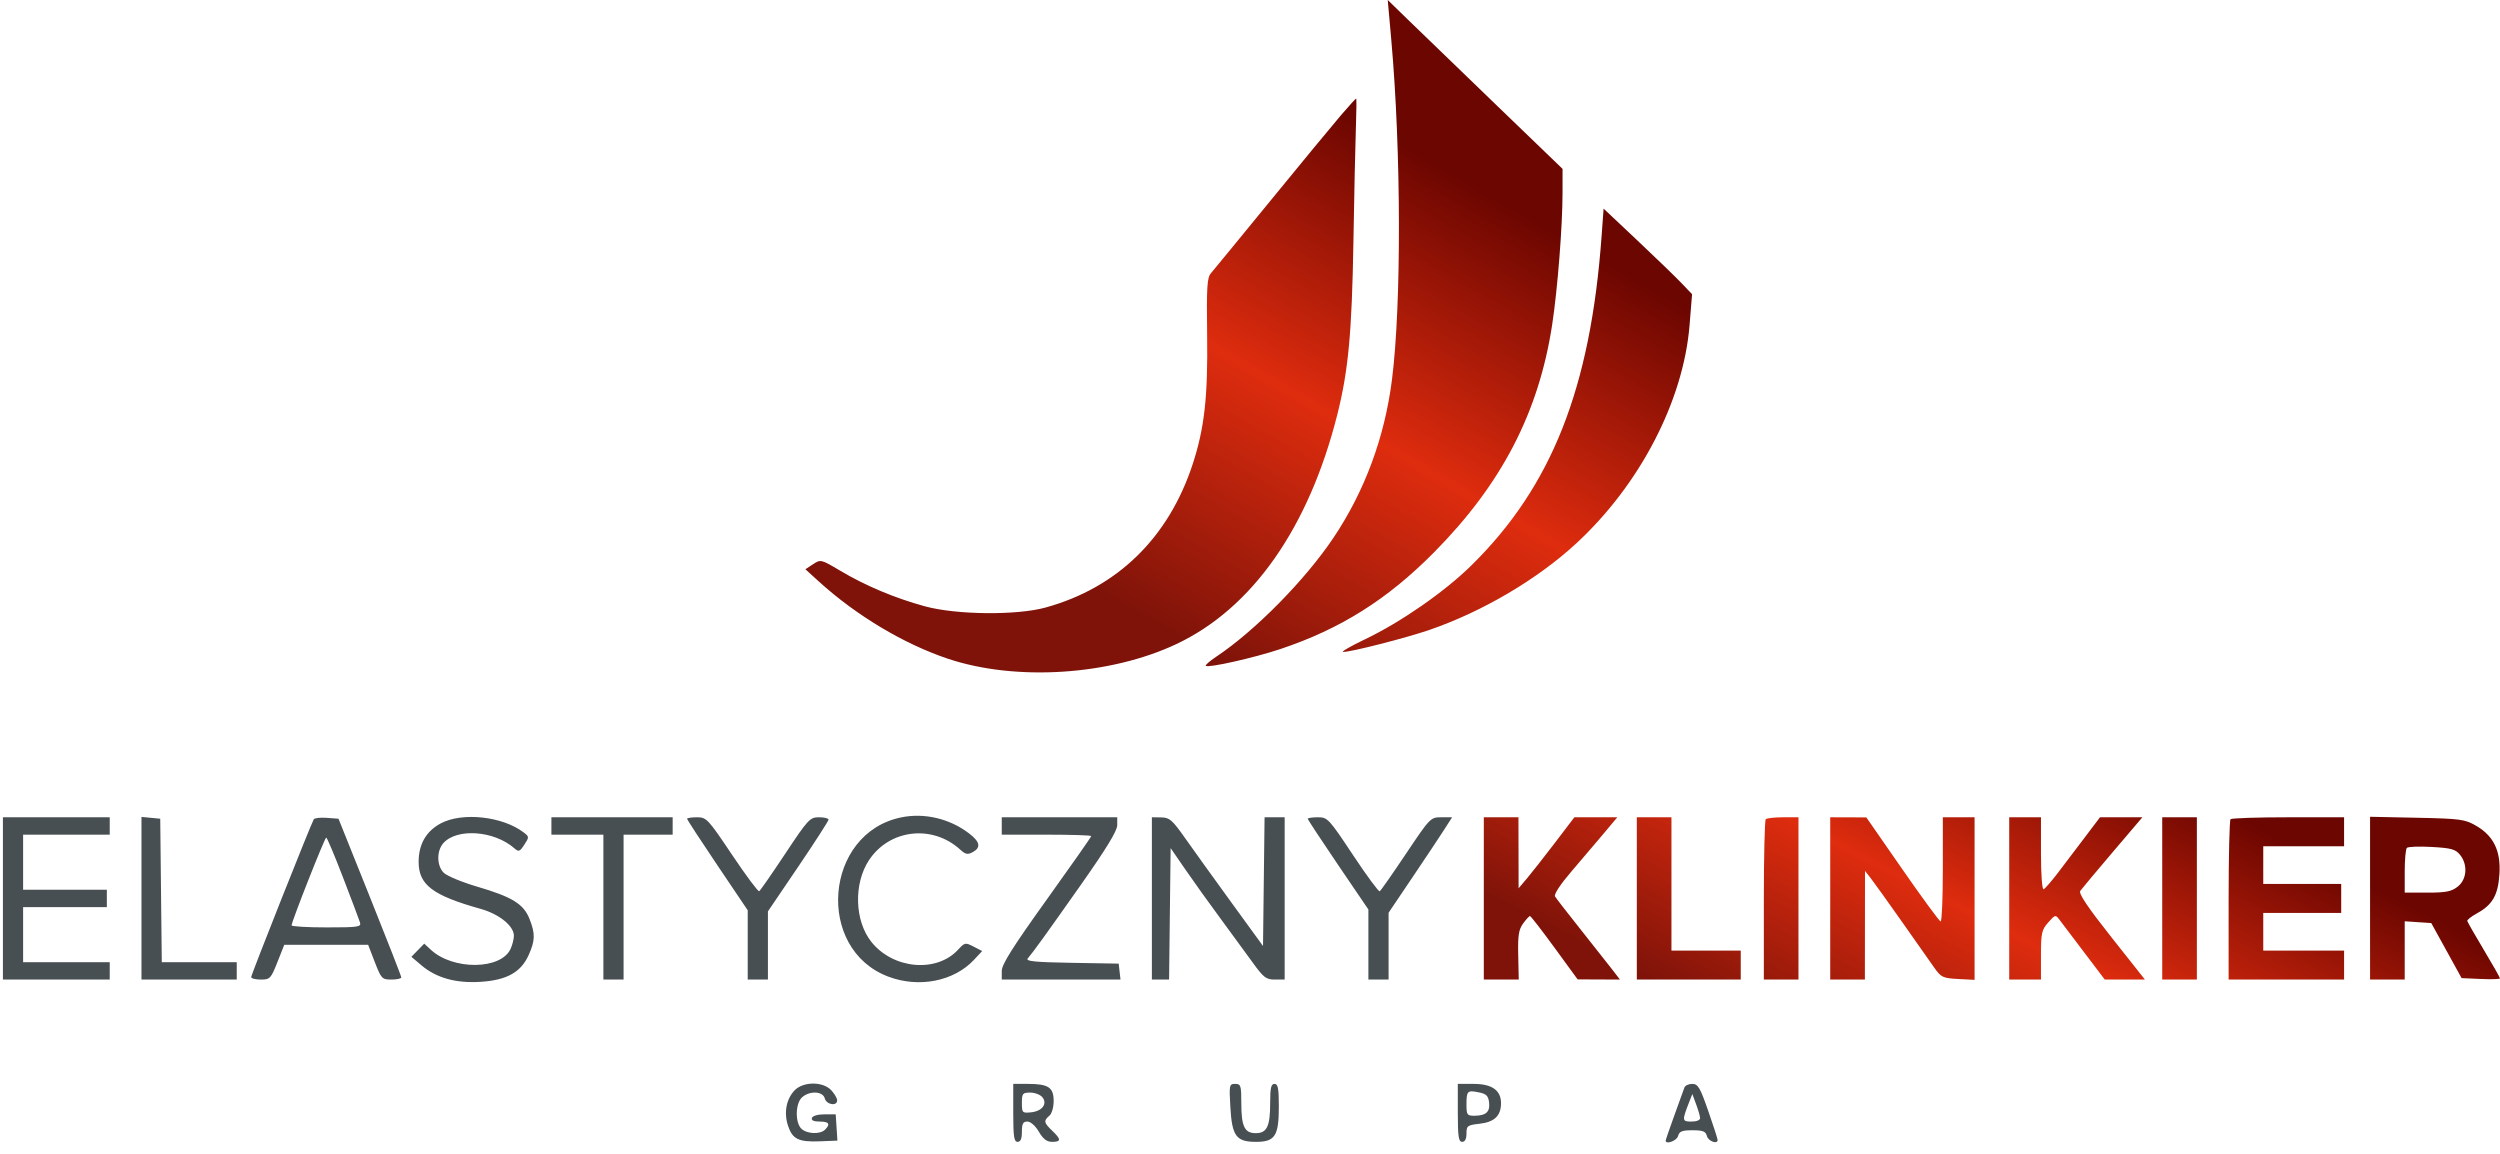
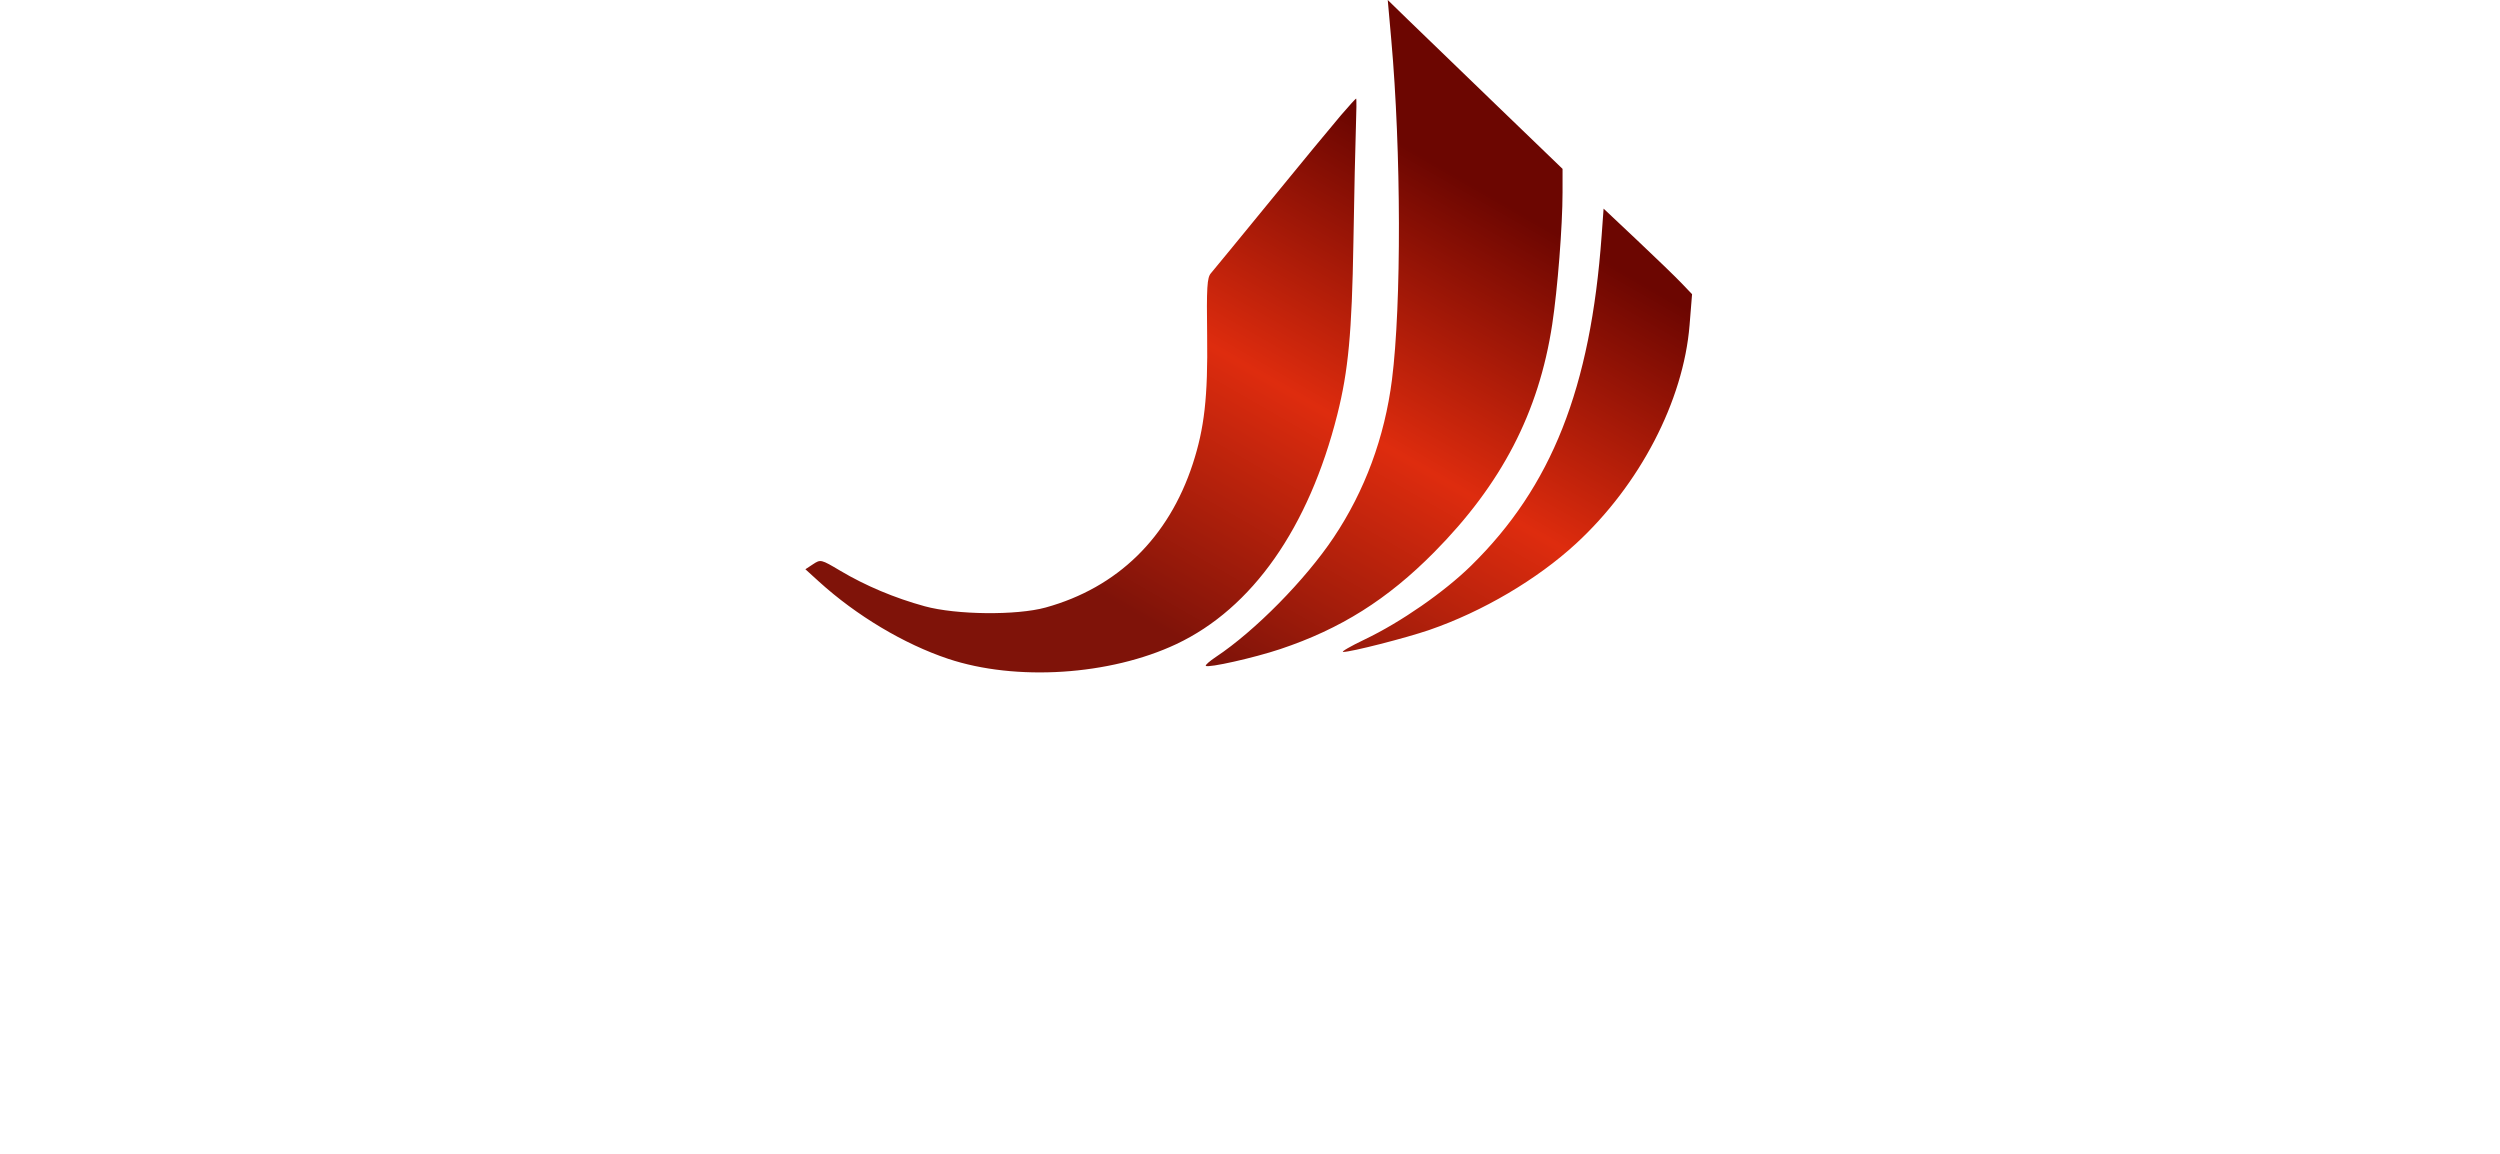
<svg xmlns="http://www.w3.org/2000/svg" width="208" height="96" viewBox="0 0 208 96" fill="none">
  <g id="Frame">
-     <path id="Vector" fill-rule="evenodd" clip-rule="evenodd" d="M66.094 90.734C65.412 91.462 65.208 92.582 65.561 93.656C65.93 94.779 66.439 95.028 68.217 94.958L69.673 94.9L69.602 93.806L69.531 92.712H68.59C68.051 92.712 67.606 92.84 67.549 93.013C67.484 93.211 67.704 93.314 68.19 93.314C68.976 93.314 69.112 93.518 68.642 93.99C68.234 94.399 67.112 94.348 66.665 93.9C66.14 93.372 66.177 91.802 66.727 91.302C67.356 90.731 68.463 90.78 68.62 91.385C68.758 91.916 69.651 92.06 69.651 91.552C69.651 91.378 69.43 90.998 69.161 90.708C68.466 89.958 66.806 89.973 66.094 90.734ZM84.302 92.591C84.302 94.574 84.366 95.002 84.662 95.002C84.914 95.002 85.022 94.748 85.022 94.158C85.022 93.49 85.117 93.314 85.479 93.314C85.746 93.314 86.141 93.664 86.432 94.158C86.791 94.77 87.096 95.002 87.536 95.002C88.297 95.002 88.298 94.794 87.54 94.073C86.847 93.413 86.814 93.24 87.304 92.832C87.51 92.661 87.665 92.135 87.665 91.606C87.665 90.471 87.226 90.18 85.519 90.18H84.302V92.591ZM102.365 92.106C102.505 94.531 102.853 95.002 104.501 95.002C106.084 95.002 106.399 94.513 106.399 92.055C106.399 90.549 106.328 90.18 106.039 90.18C105.755 90.18 105.678 90.516 105.678 91.763C105.678 93.719 105.411 94.279 104.477 94.279C103.544 94.279 103.277 93.719 103.277 91.763C103.277 90.309 103.235 90.18 102.765 90.18C102.277 90.18 102.259 90.267 102.365 92.106ZM121.29 92.591C121.29 94.574 121.355 95.002 121.651 95.002C121.887 95.002 122.011 94.764 122.011 94.31C122.011 93.668 122.089 93.609 123.105 93.495C124.33 93.356 124.874 92.841 124.885 91.808C124.898 90.722 124.14 90.18 122.611 90.18H121.29V92.591ZM140.144 90.481C140.086 90.647 139.711 91.685 139.311 92.788C138.911 93.891 138.584 94.841 138.584 94.898C138.584 95.255 139.511 94.914 139.614 94.52C139.716 94.129 139.942 94.038 140.815 94.038C141.688 94.038 141.914 94.129 142.016 94.52C142.129 94.954 142.907 95.234 142.907 94.841C142.907 94.752 142.556 93.667 142.126 92.431C141.449 90.481 141.273 90.182 140.798 90.181C140.497 90.18 140.202 90.316 140.144 90.481ZM123.892 91.73C123.982 92.512 123.636 92.823 122.671 92.829C122.065 92.832 122.011 92.757 122.011 91.908C122.011 90.76 122.083 90.689 123.04 90.884C123.665 91.011 123.827 91.172 123.892 91.73ZM86.721 91.285C87.174 91.834 86.712 92.453 85.779 92.546C85.058 92.618 85.022 92.581 85.022 91.762C85.022 90.977 85.082 90.903 85.714 90.903C86.094 90.903 86.547 91.075 86.721 91.285ZM141.448 93.013C141.458 93.193 141.168 93.314 140.729 93.314C139.94 93.314 139.932 93.243 140.565 91.627L140.801 91.024L141.115 91.868C141.288 92.332 141.438 92.847 141.448 93.013Z" fill="#474F52" />
-     <path id="Vector_2" fill-rule="evenodd" clip-rule="evenodd" d="M123.453 74.749V81.5H124.906H126.36L126.316 79.478C126.279 77.832 126.355 77.341 126.724 76.834C126.972 76.491 127.23 76.213 127.296 76.215C127.362 76.217 128.281 77.404 129.338 78.852L131.259 81.484L133.021 81.492L134.782 81.5L133.989 80.475C133.553 79.912 132.375 78.42 131.372 77.16C130.368 75.9 129.47 74.74 129.377 74.582C129.276 74.412 129.822 73.578 130.72 72.532C131.553 71.563 132.757 70.147 133.397 69.384L134.56 67.998H132.774H130.988L129.381 70.107C128.497 71.268 127.453 72.597 127.061 73.061L126.348 73.905L126.342 70.951L126.335 67.998H124.894H123.453V74.749ZM136.183 74.749V81.5H140.506H144.83V80.294V79.089H141.947H139.065V73.543V67.998H137.624H136.183V74.749ZM146.911 68.158C146.823 68.247 146.751 71.285 146.751 74.91V81.5H148.192H149.633V74.749V67.998H148.352C147.648 67.998 146.999 68.07 146.911 68.158ZM152.275 74.749V81.5H153.716H155.158L155.163 76.979L155.168 72.458L155.641 73.061C155.901 73.392 157.06 75.009 158.217 76.654C159.375 78.299 160.596 80.035 160.932 80.512C161.496 81.313 161.647 81.385 162.914 81.452L164.285 81.524V74.761V67.998H162.964H161.643V72.338C161.643 74.725 161.562 76.672 161.462 76.665C161.363 76.658 159.931 74.708 158.28 72.33L155.278 68.008L153.776 68.003L152.275 67.998V74.749ZM167.167 74.749V81.5H168.488H169.809V79.464C169.809 77.633 169.869 77.36 170.41 76.751C171.002 76.085 171.016 76.082 171.374 76.557C171.574 76.822 172.498 78.043 173.427 79.27L175.116 81.5H176.787H178.457L175.659 77.966C173.71 75.503 172.926 74.339 173.076 74.125C173.195 73.957 174.406 72.509 175.769 70.908L178.246 67.998H176.483H174.72L173.489 69.625C172.811 70.52 171.804 71.849 171.25 72.579C170.696 73.308 170.145 73.941 170.026 73.985C169.904 74.03 169.809 72.735 169.809 71.031V67.998H168.488H167.167V74.749ZM179.897 74.749V81.5H181.338H182.779V74.749V67.998H181.338H179.897V74.749ZM185.581 68.158C185.493 68.247 185.421 71.285 185.421 74.91V81.5H190.224H195.028V80.294V79.089H191.666H188.303V77.522V75.954H191.546H194.788V74.749V73.543H191.546H188.303V71.976V70.409H191.666H195.028V69.203V67.998H190.385C187.831 67.998 185.669 68.07 185.581 68.158ZM197.19 74.728V81.5H198.631H200.072V79.076V76.651L201.176 76.725L202.28 76.798L203.543 79.089L204.805 81.379L206.402 81.451C207.28 81.49 207.998 81.467 207.998 81.4C207.998 81.333 207.395 80.27 206.658 79.038C205.921 77.806 205.3 76.721 205.277 76.626C205.255 76.531 205.611 76.249 206.069 75.999C207.376 75.285 207.842 74.473 207.953 72.717C208.076 70.789 207.466 69.539 205.988 68.689C205.077 68.165 204.677 68.112 201.093 68.037L197.19 67.956V74.728ZM204.675 71.121C205.338 71.943 205.249 73.162 204.483 73.767C203.965 74.176 203.509 74.267 201.961 74.267H200.072V72.499C200.072 71.526 200.153 70.647 200.252 70.544C200.351 70.442 201.288 70.407 202.333 70.467C203.945 70.558 204.301 70.658 204.675 71.121Z" fill="url(#paint0_linear_534_4972)" />
-     <path id="Vector_3" fill-rule="evenodd" clip-rule="evenodd" d="M74.975 68.007C68.576 69.324 67.807 78.965 73.918 81.26C76.462 82.216 79.362 81.646 81.031 79.862L81.717 79.128L81.002 78.757C80.318 78.402 80.264 78.413 79.716 79.01C77.921 80.964 74.295 80.635 72.489 78.354C71.1 76.6 71.014 73.515 72.298 71.569C74.004 68.984 77.583 68.574 79.901 70.698C80.322 71.085 80.512 71.123 80.922 70.903C81.635 70.52 81.547 70.044 80.631 69.343C79.016 68.106 76.908 67.608 74.975 68.007ZM0.242 74.749V81.5H4.686H9.129V80.776V80.053H5.526H1.923V77.763V75.472H5.406H8.889V74.749V74.025H5.406H1.923V71.735V69.444H5.526H9.129V68.721V67.997H4.686H0.242V74.749ZM11.771 74.733V81.5H15.734H19.697V80.776V80.053H16.579H13.461L13.396 74.085L13.332 68.118L12.552 68.042L11.771 67.967V74.733ZM26.107 68.165C25.878 68.54 20.898 81.09 20.898 81.293C20.898 81.407 21.26 81.5 21.703 81.5C22.462 81.5 22.539 81.419 23.079 80.053L23.652 78.606H27.14H30.628L31.187 80.053C31.719 81.43 31.785 81.5 32.567 81.5C33.018 81.5 33.387 81.419 33.387 81.319C33.387 81.219 32.211 78.209 30.774 74.628L28.163 68.118L27.195 68.045C26.662 68.004 26.173 68.059 26.107 68.165ZM36.68 68.501C35.46 69.148 34.831 70.235 34.83 71.698C34.828 73.618 35.983 74.495 39.983 75.617C41.532 76.051 42.755 77.037 42.755 77.853C42.755 78.122 42.632 78.614 42.481 78.945C41.688 80.693 37.697 80.737 35.844 79.018L35.297 78.511L34.763 79.058L34.228 79.606L35.055 80.308C36.301 81.366 37.931 81.821 39.994 81.688C42.158 81.549 43.336 80.894 43.979 79.473C44.53 78.255 44.544 77.681 44.052 76.446C43.558 75.207 42.608 74.623 39.694 73.767C38.429 73.395 37.179 72.875 36.915 72.61C36.328 72.021 36.317 70.781 36.893 70.142C38.031 68.88 41.124 69.109 42.796 70.579C43.155 70.894 43.243 70.862 43.623 70.279C44.034 69.65 44.033 69.614 43.582 69.268C41.828 67.921 38.478 67.549 36.68 68.501ZM45.877 68.721V69.444H48.039H50.201V75.472V81.5H51.041H51.882V75.472V69.444H53.923H55.965V68.721V67.997H50.921H45.877V68.721ZM57.166 68.124C57.166 68.193 58.301 69.934 59.688 71.993L62.21 75.735V78.618V81.5H63.05H63.891V78.663V75.827L66.413 72.108C67.8 70.062 68.935 68.3 68.935 68.193C68.935 68.085 68.577 67.997 68.139 67.997C67.386 67.997 67.232 68.163 65.334 71.024C64.229 72.688 63.254 74.094 63.166 74.149C63.077 74.204 62.063 72.842 60.91 71.123C58.905 68.132 58.779 67.997 57.99 67.997C57.537 67.997 57.166 68.054 57.166 68.124ZM83.346 68.721V69.444H87.069C89.117 69.444 90.792 69.497 90.792 69.562C90.792 69.627 89.117 72.017 87.069 74.873C84.259 78.792 83.346 80.241 83.346 80.783V81.5H88.286H93.226L93.15 80.837L93.074 80.174L89.167 80.107C86.115 80.055 85.314 79.977 85.507 79.746C86.032 79.117 86.937 77.863 89.891 73.671C92.025 70.643 92.954 69.124 92.954 68.661V67.997H88.15H83.346V68.721ZM95.836 74.749V81.5H96.552H97.268L97.332 76.031L97.397 70.562L98.65 72.382C99.34 73.383 100.637 75.194 101.533 76.406C102.428 77.617 103.63 79.259 104.202 80.054C105.125 81.335 105.337 81.5 106.064 81.5H106.884V74.749V67.997H106.048H105.212L105.147 73.352L105.083 78.707L102.461 75.1C101.02 73.117 99.29 70.712 98.618 69.756C97.537 68.218 97.307 68.018 96.616 68.008L95.836 67.997V74.749ZM108.806 68.122C108.806 68.191 109.941 69.918 111.328 71.959L113.85 75.67V78.585V81.5H114.69H115.531V78.72V75.94L117.512 73.001C118.602 71.385 119.791 69.598 120.155 69.03L120.816 67.997H119.913C119.024 67.997 118.977 68.046 116.98 71.028C115.863 72.695 114.88 74.103 114.793 74.156C114.707 74.21 113.702 72.846 112.561 71.126C110.559 68.109 110.455 67.997 109.645 67.997C109.184 67.997 108.806 68.054 108.806 68.122ZM28.538 73.001C29.24 74.824 29.874 76.506 29.948 76.738C30.07 77.124 29.833 77.16 27.171 77.16C25.57 77.16 24.261 77.083 24.261 76.989C24.261 76.676 27.019 69.685 27.142 69.686C27.209 69.686 27.837 71.178 28.538 73.001Z" fill="#474F52" />
    <path id="Vector_4" fill-rule="evenodd" clip-rule="evenodd" d="M115.755 3.317C116.579 12.578 116.605 25.334 115.812 31.589C115.206 36.369 113.56 40.83 110.971 44.703C108.605 48.245 104.413 52.498 101.158 54.66C100.638 55.006 100.262 55.338 100.322 55.399C100.515 55.592 104.352 54.729 106.517 54.005C111.541 52.324 115.432 49.876 119.317 45.951C124.939 40.269 128.028 34.312 129.143 27C129.592 24.054 130.003 18.803 130.004 16.008L130.005 14.05L124.421 8.668C121.349 5.709 118.077 2.547 117.148 1.643L115.46 0L115.755 3.317ZM111.569 9.587C110.914 10.35 108.295 13.523 105.749 16.64C103.202 19.756 100.951 22.5 100.745 22.737C100.43 23.101 100.381 23.903 100.434 27.923C100.501 33.016 100.208 35.627 99.237 38.6C97.229 44.739 92.972 48.894 86.998 50.545C84.583 51.212 79.568 51.161 76.94 50.442C74.436 49.756 72.02 48.74 69.903 47.482C68.308 46.535 68.277 46.527 67.647 46.942L67.008 47.362L68.135 48.387C71.247 51.215 75.219 53.589 78.885 54.813C84.528 56.696 92.344 56.192 97.87 53.59C104.189 50.614 108.891 43.909 111.264 34.492C112.181 30.851 112.478 27.68 112.603 20.192C112.67 16.183 112.764 11.844 112.812 10.551C112.861 9.258 112.868 8.2 112.83 8.2C112.791 8.2 112.224 8.824 111.569 9.587ZM133.257 19.59C132.34 32.291 129.102 40.483 122.401 47.06C120.16 49.26 116.539 51.772 113.552 53.198C112.363 53.766 111.553 54.235 111.751 54.242C112.356 54.261 116.984 53.079 118.926 52.41C123.345 50.887 127.887 48.213 131.127 45.227C136.432 40.339 140.061 33.355 140.572 27.053L140.78 24.476L139.896 23.551C139.41 23.042 137.754 21.44 136.215 19.991L133.419 17.357L133.257 19.59Z" fill="url(#paint1_linear_534_4972)" />
  </g>
  <defs>
    <linearGradient id="paint0_linear_534_4972" x1="212.562" y1="81.5" x2="196.748" y2="112.201" gradientUnits="userSpaceOnUse">
      <stop stop-color="#6C0601" />
      <stop offset="0.5" stop-color="#DE2C0E" />
      <stop offset="1" stop-color="#7F1309" />
    </linearGradient>
    <linearGradient id="paint1_linear_534_4972" x1="120.157" y1="13.987" x2="97.69" y2="52.973" gradientUnits="userSpaceOnUse">
      <stop stop-color="#6C0601" />
      <stop offset="0.5" stop-color="#DE2C0E" />
      <stop offset="1" stop-color="#7F1309" />
    </linearGradient>
  </defs>
</svg>